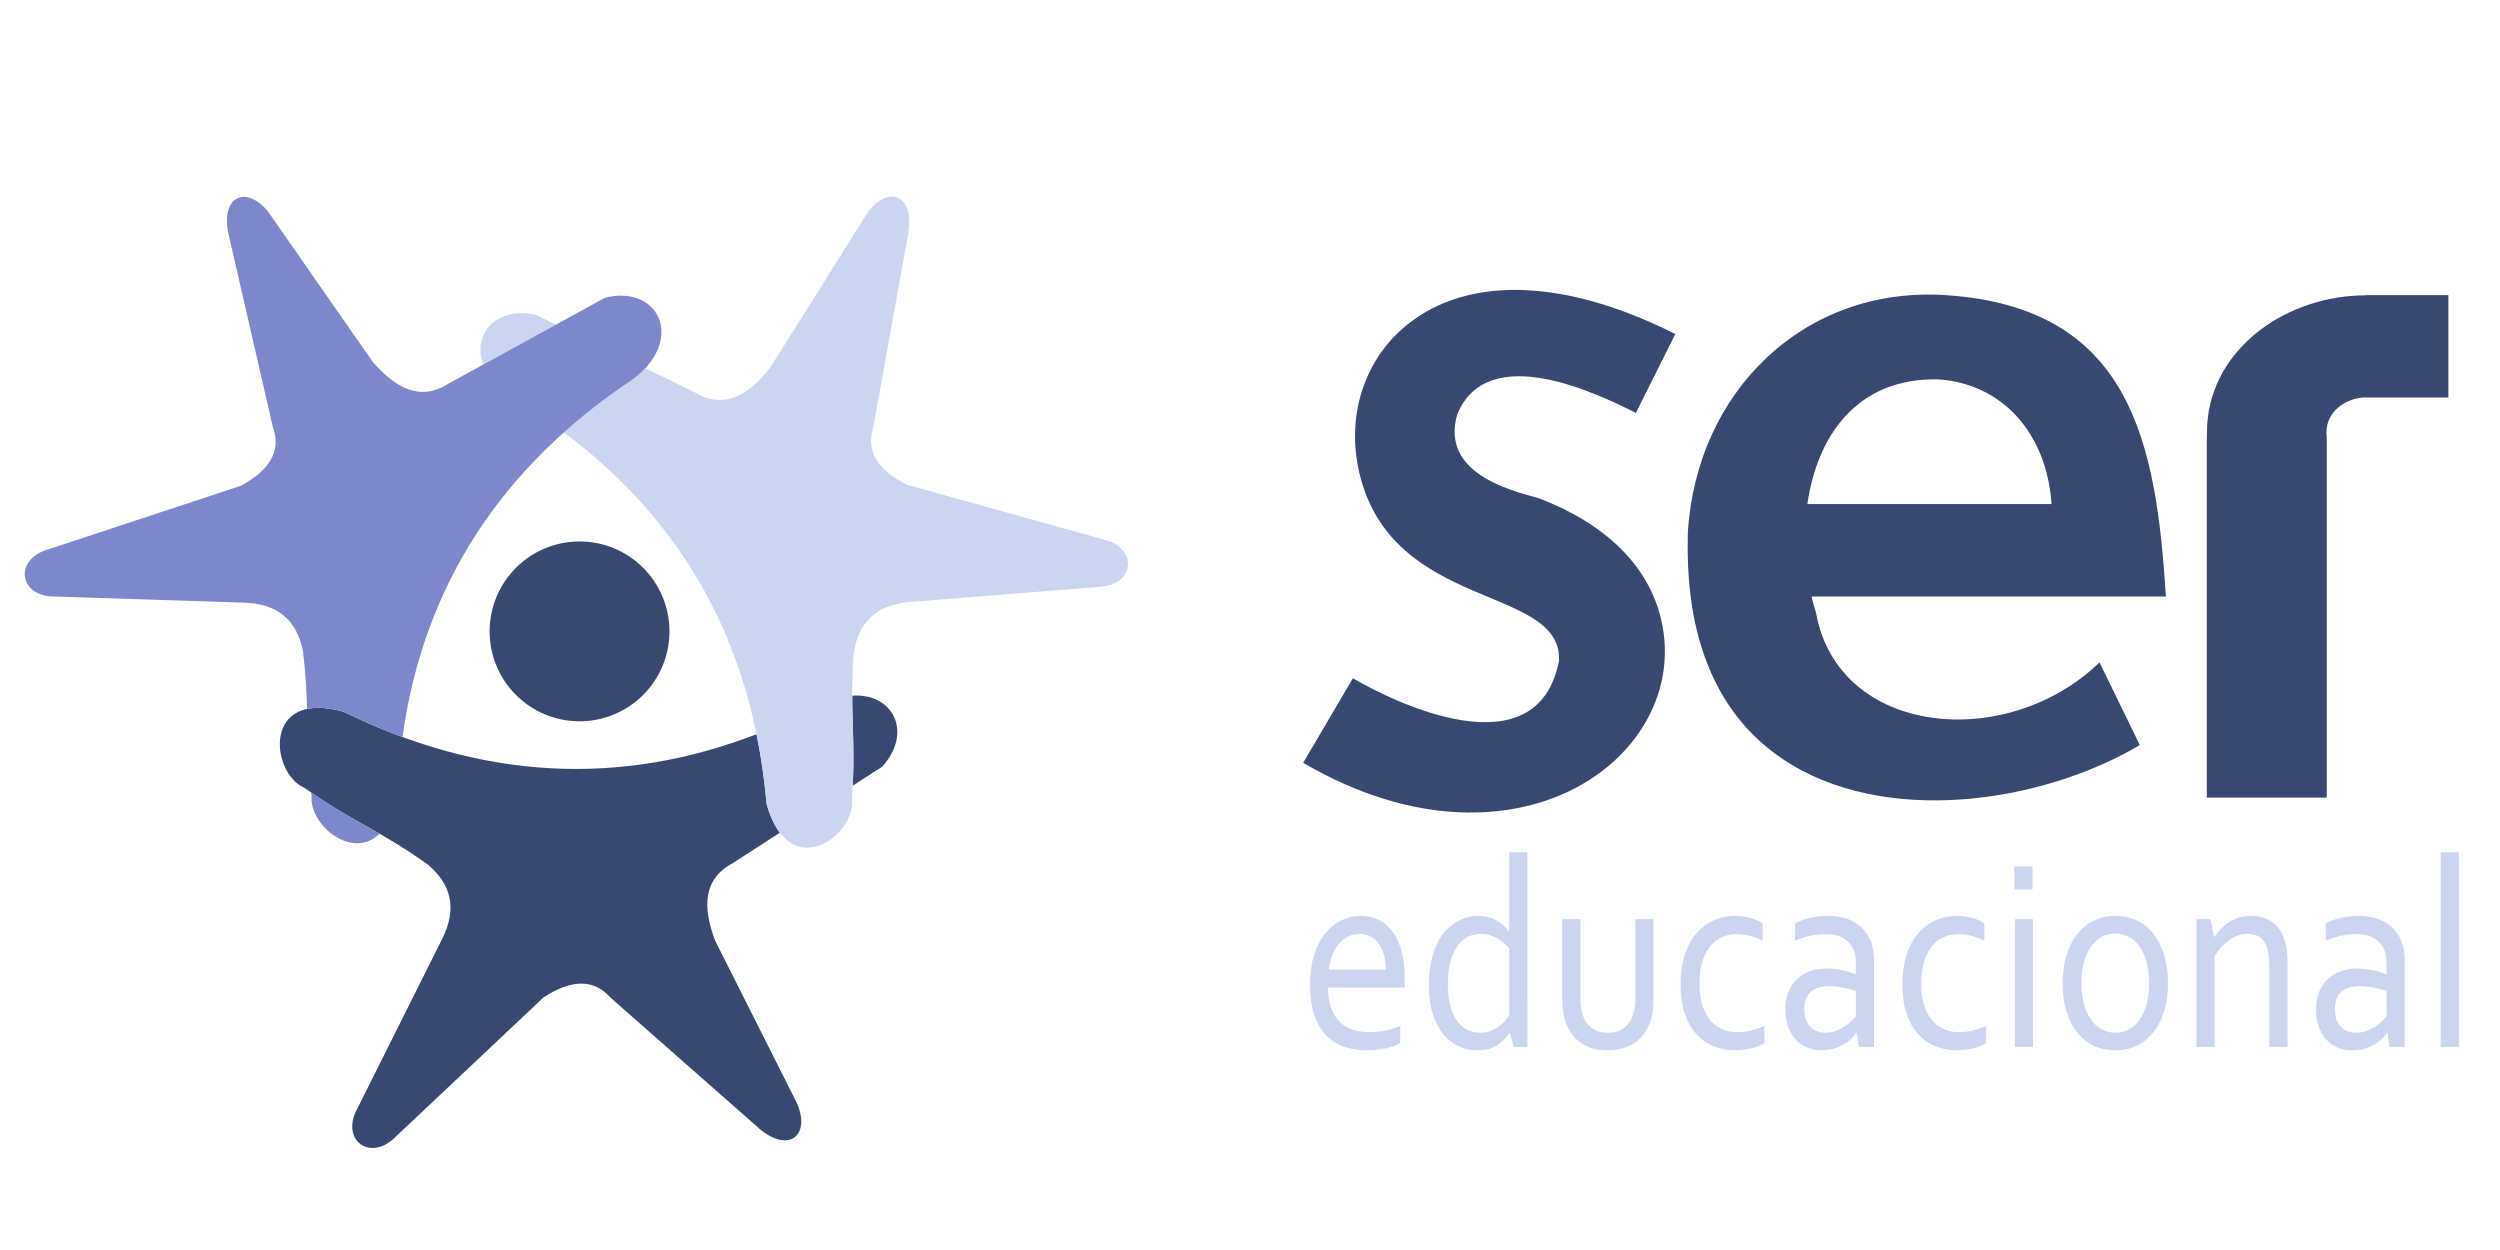
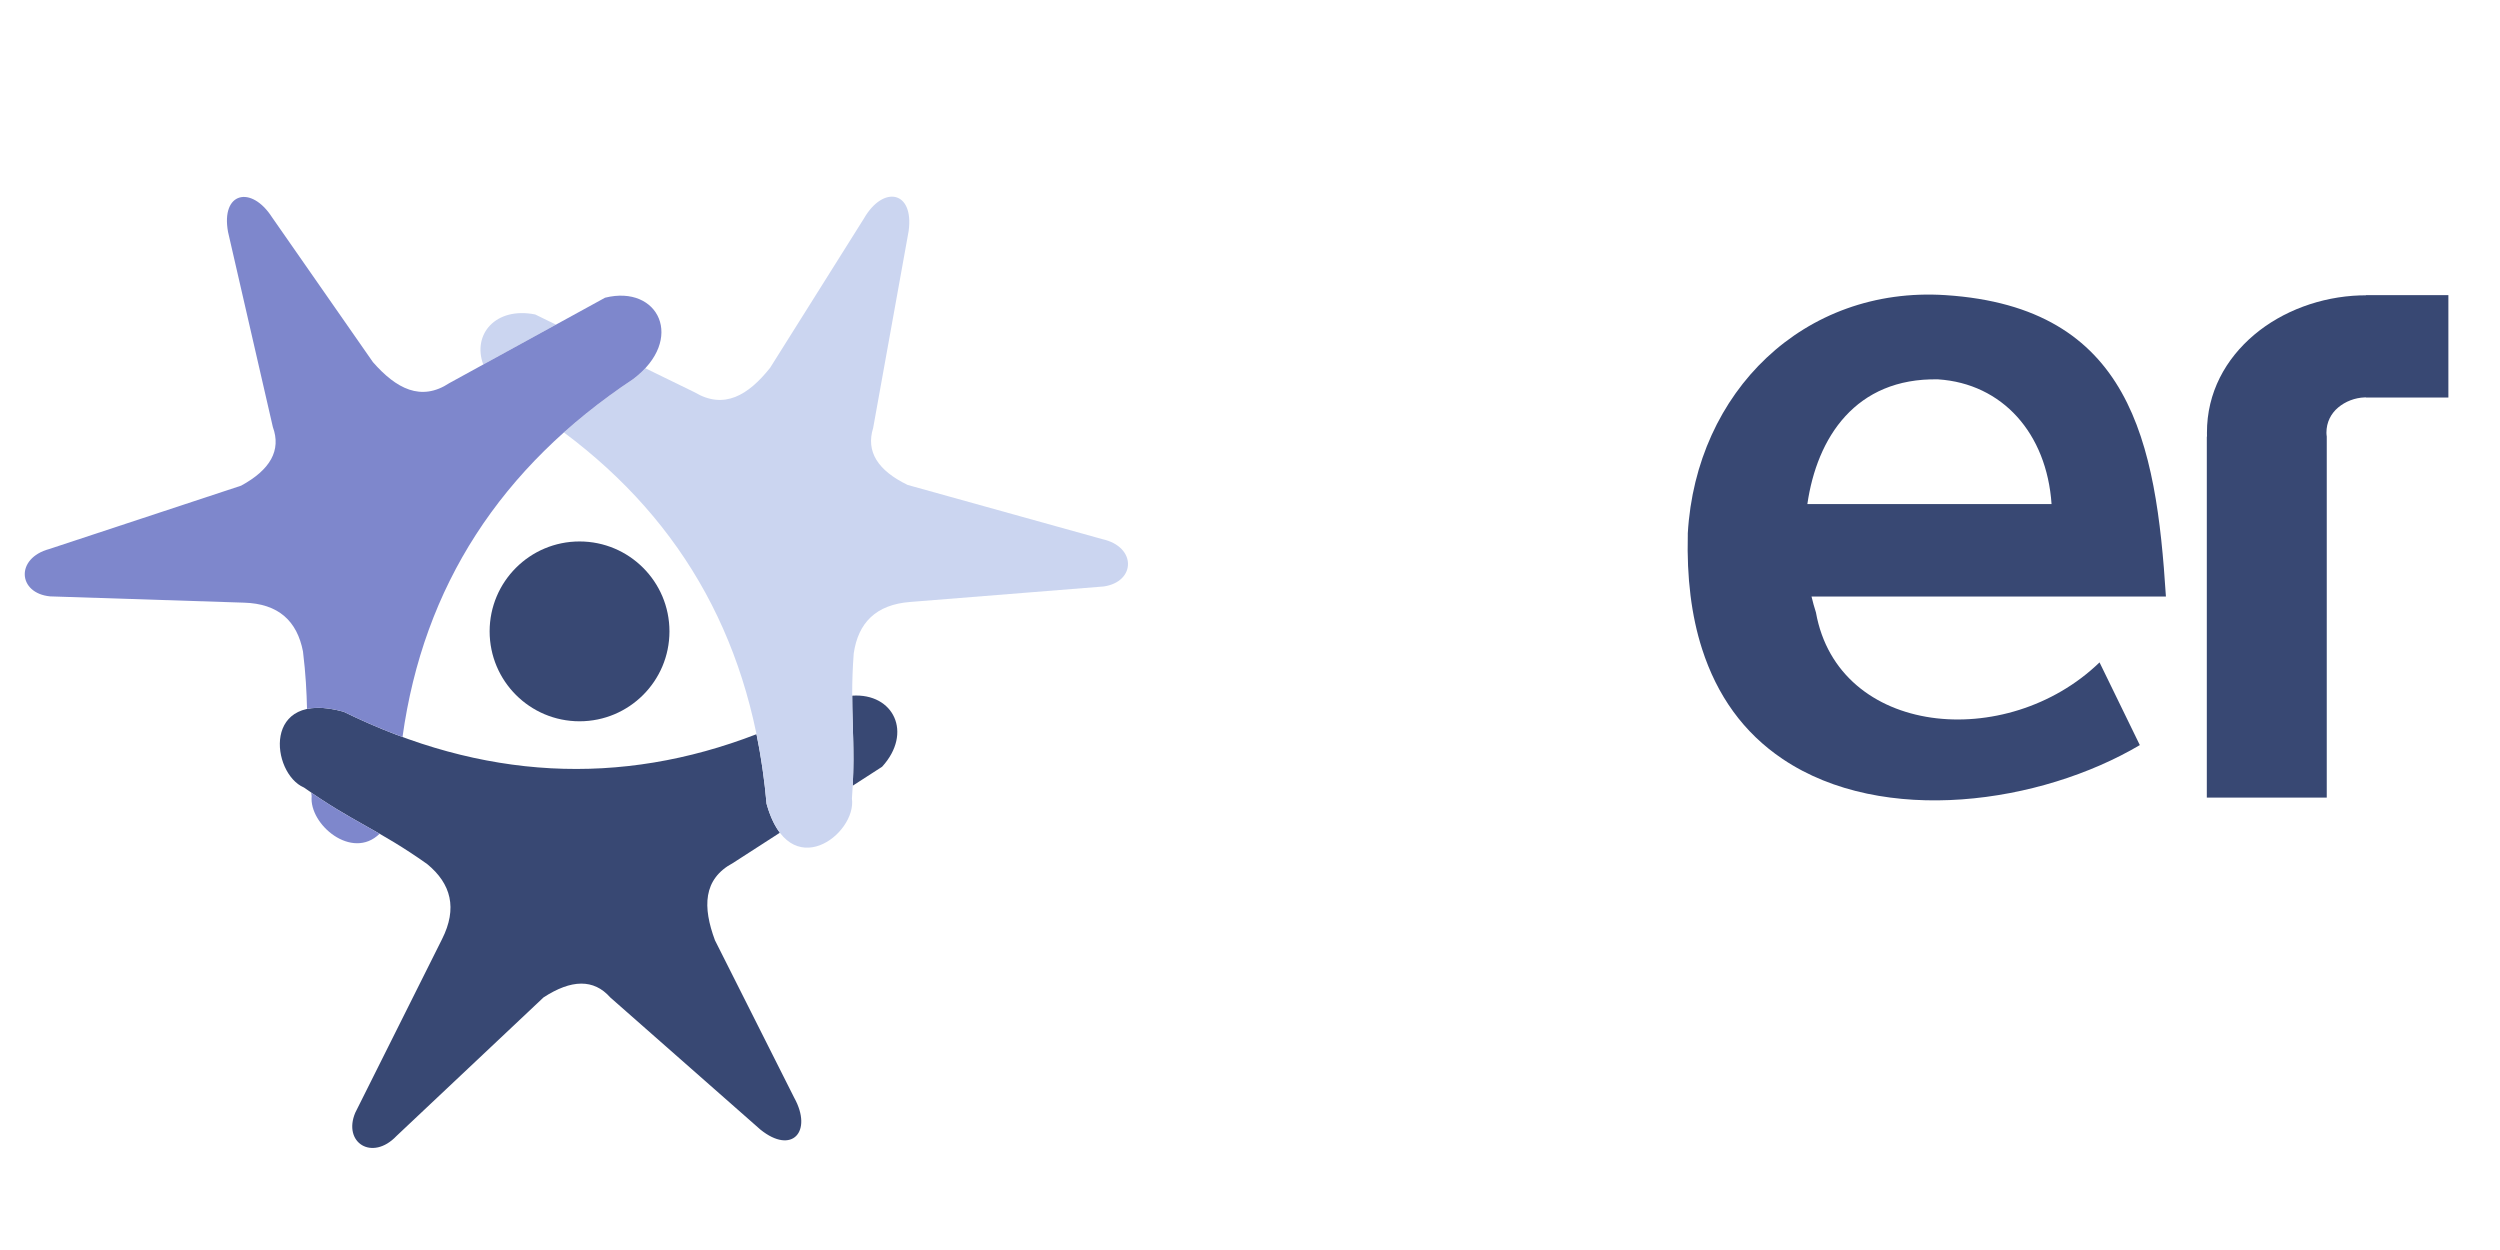
<svg xmlns="http://www.w3.org/2000/svg" xmlns:ns1="http://sodipodi.sourceforge.net/DTD/sodipodi-0.dtd" xmlns:ns2="http://www.inkscape.org/namespaces/inkscape" version="1.1" id="svg2" width="4000" height="2000" viewBox="0 1000 4000 2000" ns1:docname="grupo-ser-educacional-seeklogo.com (1).ai">
  <defs id="defs6">
    <clipPath clipPathUnits="userSpaceOnUse" id="clipPath16">
      <path d="M 0,3000 H 3000 V 0 H 0 Z" id="path14" />
    </clipPath>
  </defs>
  <ns1:namedview id="namedview4" pagecolor="#ffffff" bordercolor="#000000" borderopacity="0.25" ns2:showpageshadow="2" ns2:pageopacity="0.0" ns2:pagecheckerboard="0" ns2:deskcolor="#d1d1d1" />
  <g id="g8" ns2:groupmode="layer" ns2:label="grupo-ser-educacional-seeklogo.com (1)" transform="matrix(1.333,0,0,-1.333,0,4000)">
    <g id="g10">
      <g id="g12" clip-path="url(#clipPath16)">
        <g id="g18" transform="translate(1022.892,1415.55)">
          <path d="M 0,0 C 49.792,3.331 73.03,-44.671 35.872,-85.337 L 0.626,-108.084 C 2.86,-64.894 0.075,-36.419 0,0 m -610.421,-19.313 c 166.446,-81.709 331.616,-90.233 495.56,-26.944 5.519,-26.891 9.55,-54.716 12.065,-83.492 4.226,-15.186 9.727,-26.548 15.983,-34.768 l -56.347,-36.366 c -36.104,-19.333 -36.287,-53.036 -21.585,-92.69 31.744,-63.063 63.487,-126.128 95.232,-189.191 22.311,-40.424 -2.688,-68.673 -40.633,-38.092 -60.099,52.906 -120.201,105.809 -180.301,158.715 -19.781,22.361 -46.662,21.661 -79.991,0 -58.83,-55.444 -117.663,-110.889 -176.494,-166.333 -29.254,-30.759 -64.704,-7.978 -49.517,27.932 34.706,69.412 69.41,138.824 104.115,208.236 18.741,37.101 10.89,66.597 -17.775,90.15 -58.408,41.478 -89.45,50.385 -147.858,91.862 -39.788,16.928 -51.068,118.493 47.546,90.981" style="fill:#384873;fill-opacity:1;fill-rule:evenodd;stroke:none" id="path20" />
        </g>
        <g id="g22" transform="translate(580.058,1813.049)">
          <path d="M 0,0 C -13.416,36.047 14.791,69.547 62.338,60.064 L 87.3,47.877 Z m 340.039,-527.248 c -16.523,189.125 -98.026,337.426 -243.263,445.719 25.35,22.685 53.073,44.031 83.184,64.032 5.586,4.219 10.407,8.59 14.534,13.037 l 59.322,-28.962 c 35.218,-20.907 64.157,-3.633 90.496,29.456 37.559,59.785 75.123,119.566 112.682,179.348 23.061,40 60.169,33.209 53.613,-15.08 -14.199,-78.799 -28.399,-157.6 -42.606,-236.399 -8.91,-28.491 5.592,-51.137 41.366,-68.463 77.877,-21.682 155.757,-43.366 233.637,-65.048 41.451,-9.135 40.284,-51.255 1.699,-56.829 -77.359,-6.186 -154.716,-12.381 -232.075,-18.57 -41.444,-3.145 -62.631,-25.117 -67.967,-61.832 -5.296,-71.439 3.133,-102.615 -2.165,-174.057 6.086,-42.807 -75.01,-104.984 -102.457,-6.352" style="fill:#cbd5f0;fill-opacity:1;fill-rule:evenodd;stroke:none" id="path24" />
        </g>
        <g id="g26" transform="translate(373.566,1299.219)">
          <path d="M 0,0 0.513,-4.331 C -2.681,-38.327 48.994,-81.786 82.071,-49.412 55.922,-34.377 32.009,-22.008 0,0 m 109.557,66.7 c 25.166,181.053 117.889,324.018 276.895,429.633 62.772,47.414 30.728,113.755 -33.763,97.676 C 290.413,559.855 228.137,525.7 165.861,491.546 c -34.19,-22.552 -63.917,-6.67 -91.792,25.132 -40.356,57.931 -80.713,115.864 -121.066,173.799 -24.934,38.859 -61.675,30.32 -52.84,-17.607 17.926,-78.036 35.85,-156.077 53.777,-234.112 10.25,-28.038 -3.163,-51.347 -38.073,-70.35 -76.762,-25.351 -153.526,-50.706 -230.287,-76.056 -40.976,-11.091 -37.813,-53.108 0.998,-56.846 77.565,-2.512 155.128,-5.024 232.691,-7.539 41.55,-1.176 63.755,-22.119 70.825,-58.538 3.343,-27.378 4.367,-48.887 4.862,-69.05 11.237,2.391 25.708,1.728 43.949,-3.361 C 62.482,85.443 86.03,75.341 109.557,66.7" style="fill:#7e87cc;fill-opacity:1;fill-rule:evenodd;stroke:none" id="path28" />
        </g>
        <g id="g30" transform="translate(695.626,1600.65)">
          <path d="m 0,0 c 59.605,0 107.925,-48.32 107.925,-107.925 0,-59.606 -48.32,-107.927 -107.925,-107.927 -59.606,0 -107.926,48.321 -107.926,107.927 C -107.926,-48.32 -59.606,0 0,0" style="fill:#384873;fill-opacity:1;fill-rule:evenodd;stroke:none" id="path32" />
        </g>
        <g id="g34" transform="translate(2648.836,1293.188)">
          <path d="m 0,0 v 433.309 h 0.211 c -0.024,1.226 -0.041,2.738 -0.046,4.523 -0.144,48.369 22.443,88.838 56.764,117.757 34.015,28.659 79.951,45.583 126.839,47.219 1.272,0.043 3.666,0.072 7.15,0.079 v 0.24 h 99.039 V 480.202 h -99.039 v 0.238 c -0.592,0 0.087,-0.026 -1.526,-0.079 -11.493,-0.401 -23.01,-4.761 -31.795,-12.163 -8.479,-7.146 -14.061,-17.541 -14.025,-30.366 0,-0.218 0.038,-0.487 0.115,-2.123 l 0.281,-2.4 V 0 Z" style="fill:#384873;fill-opacity:1;fill-rule:evenodd;stroke:none" id="path36" />
        </g>
        <g id="g38" transform="translate(2462.483,1645.534)">
          <path d="M 0,0 C -5.764,84.867 -59.013,144.667 -136.221,149.694 -235.3,151.623 -281.588,79.754 -293.104,0 Z m 105.949,-289.307 c -118.661,-70.175 -307.824,-98.04 -428.765,-16.676 -46.957,31.594 -78.655,76.152 -96.655,132.029 -12.927,40.124 -18.414,85.896 -17.145,136.626 v 2.251 c 9.838,169.87 139.45,296.925 309.393,285.854 C 95.376,236.269 125.48,74.461 137.269,-110.999 h -425.384 c 1.56,-6.568 3.326,-12.95 5.303,-19.088 26.678,-149.099 229.174,-167.575 340.396,-59.953 z" style="fill:#384873;fill-opacity:1;fill-rule:evenodd;stroke:none" id="path40" />
        </g>
        <g id="g42" transform="translate(1963.548,1754.948)">
-           <path d="m 0,0 c -41.441,20.787 -177.846,88.752 -214.491,-2.059 -20.089,-69.553 62.753,-90.959 97.799,-100.274 74.12,-28.169 139.636,-80.154 150.193,-163.375 4.737,-37.343 -3.484,-74.254 -22.674,-106.947 -17.553,-29.904 -44.49,-56.121 -78.953,-75.197 -77.926,-43.123 -197.903,-50.115 -331.228,27.858 l 59.701,101.476 c 48.827,-28.556 220.954,-113.258 247.381,20.847 4.139,91.786 -200.469,58.48 -239.693,225.874 -8.494,36.244 -6.472,73.436 6.253,106.964 13.319,35.111 37.931,65.532 74.026,86.309 63.831,36.74 164.582,40.666 299.037,-26.773 z" style="fill:#384873;fill-opacity:1;fill-rule:evenodd;stroke:none" id="path44" />
-         </g>
-         <path d="m 2929.559,1227.558 h 21.799 V 993.816 h -21.799 z m -65.011,-166.353 c -4.017,1.322 -8.751,2.536 -14.248,3.748 -5.498,1.157 -11.568,1.819 -18.212,1.927 -9.226,0 -16.446,-2.257 -21.655,-6.776 -5.209,-4.573 -7.839,-11.517 -7.839,-20.938 0,-4.739 0.669,-8.873 1.96,-12.453 1.291,-3.582 3.105,-6.503 5.401,-8.818 2.246,-2.313 4.972,-4.077 8.079,-5.178 3.155,-1.16 6.455,-1.709 9.991,-1.709 4.684,0 9.035,0.77 13.049,2.369 3.968,1.543 7.556,3.417 10.661,5.566 3.155,2.148 5.785,4.298 7.983,6.501 2.2,2.149 3.825,3.802 4.83,5.015 z m 1.147,-50.417 h -0.528 c -1.814,-2.589 -4.062,-5.18 -6.74,-7.715 -2.726,-2.478 -5.879,-4.738 -9.418,-6.723 -3.585,-2.037 -7.455,-3.58 -11.664,-4.739 -4.206,-1.156 -8.698,-1.762 -13.48,-1.762 -6.452,0 -12.382,1.102 -17.735,3.305 -5.401,2.205 -10.039,5.457 -13.909,9.698 -3.874,4.243 -6.885,9.423 -9.035,15.539 -2.152,6.117 -3.251,13.061 -3.251,20.775 0,7.659 1.195,14.49 3.582,20.496 2.393,6.007 5.738,11.131 10.042,15.319 4.303,4.187 9.464,7.438 15.487,9.698 6.025,2.259 12.717,3.362 19.983,3.362 6.931,-0.111 13.336,-0.828 19.264,-2.095 5.879,-1.267 11.091,-2.92 15.679,-4.849 h 0.576 v 10.634 c 0,4.245 -0.24,7.936 -0.72,11.187 -0.427,3.196 -1.243,6.061 -2.342,8.54 -2.438,5.18 -6.308,9.422 -11.661,12.839 -5.308,3.362 -12.48,5.07 -21.562,5.07 -6.692,0 -13.048,-0.717 -18.977,-2.095 -5.927,-1.432 -11.808,-3.361 -17.689,-5.84 v 20.775 c 2.2,1.322 4.878,2.478 7.889,3.635 3.059,1.102 6.263,2.095 9.608,2.865 3.347,0.828 6.883,1.432 10.66,1.819 3.729,0.441 7.458,0.662 11.187,0.662 13.433,0 24.429,-2.757 32.983,-8.211 8.559,-5.509 14.723,-12.784 18.5,-21.821 1.387,-3.417 2.39,-7.218 3.014,-11.349 0.621,-4.134 0.906,-8.708 0.906,-13.667 V 993.816 h -18.259 z m -208.234,115.107 h 0.382 c 2.438,3.582 5.115,6.834 8.079,9.92 2.918,3.03 6.217,5.73 9.895,8.042 3.633,2.316 7.601,4.135 11.952,5.402 4.35,1.267 9.082,1.929 14.246,1.929 6.071,0 11.757,-0.993 17.065,-2.92 5.353,-1.93 9.943,-5.07 13.864,-9.368 3.918,-4.3 7.025,-9.92 9.319,-16.861 2.297,-6.944 3.444,-15.429 3.444,-25.569 V 993.816 h -21.8 v 98.633 c 0,13.224 -2.199,22.702 -6.644,28.542 -4.398,5.787 -10.85,8.707 -19.361,8.707 -7.455,0 -14.675,-2.371 -21.655,-7.164 -6.978,-4.795 -13.003,-11.35 -18.021,-19.727 V 993.816 h -21.798 v 153.404 h 16.827 z m -55.211,-55.543 c 0,-12.067 -1.483,-23.032 -4.494,-32.894 -2.964,-9.92 -7.218,-18.404 -12.667,-25.404 -5.5,-7.052 -12.096,-12.508 -19.839,-16.419 -7.791,-3.858 -16.495,-5.786 -26.1,-5.786 -9.898,0 -18.787,1.928 -26.578,5.786 -7.794,3.911 -14.44,9.367 -19.937,16.419 -5.447,7 -9.606,15.484 -12.523,25.404 -2.916,9.862 -4.35,20.827 -4.35,32.894 0,12.178 1.482,23.198 4.494,33.062 2.963,9.918 7.217,18.404 12.666,25.512 5.497,7.109 12.141,12.563 19.935,16.475 7.791,3.858 16.539,5.787 26.149,5.787 9.797,0 18.642,-1.929 26.484,-5.787 7.887,-3.912 14.531,-9.366 19.932,-16.475 5.403,-7.108 9.562,-15.594 12.477,-25.512 2.916,-9.864 4.351,-20.884 4.351,-33.062 m -22.661,0 c 0,9.478 -1.003,17.91 -3.009,25.293 -2.009,7.383 -4.83,13.665 -8.415,18.79 -3.633,5.123 -7.887,8.982 -12.859,11.626 -4.971,2.643 -10.421,3.966 -16.3,3.966 -5.88,0 -11.33,-1.323 -16.301,-3.966 -4.972,-2.644 -9.227,-6.503 -12.859,-11.626 -3.587,-5.125 -6.407,-11.407 -8.412,-18.79 -2.012,-7.383 -3.015,-15.815 -3.015,-25.293 0,-9.368 1.003,-17.742 3.015,-25.125 2.005,-7.385 4.825,-13.612 8.505,-18.68 3.636,-5.07 7.937,-8.925 12.91,-11.572 4.971,-2.645 10.421,-3.967 16.301,-3.967 5.879,0 11.28,1.322 16.204,3.967 4.924,2.647 9.178,6.502 12.811,11.572 3.585,5.068 6.406,11.295 8.415,18.68 2.006,7.383 3.009,15.757 3.009,25.125 m -161.766,140.345 h 21.8 v -27.771 h -21.8 z m 0.574,-63.477 h 21.8 V 993.816 h -21.8 z m -70.127,3.968 c 6.455,0 12.619,-0.773 18.501,-2.315 5.877,-1.543 10.898,-3.691 15.104,-6.503 v -20.607 c -5.879,2.534 -11.28,4.463 -16.252,5.73 -4.926,1.267 -9.991,1.874 -15.107,1.874 -5.449,0 -10.803,-1.046 -16.11,-3.085 -5.306,-2.04 -10.087,-5.402 -14.291,-10.086 -4.209,-4.684 -7.604,-10.854 -10.136,-18.569 -2.582,-7.659 -3.873,-17.245 -3.873,-28.652 0,-8.267 0.955,-15.925 2.87,-22.923 1.912,-6.997 4.778,-13.057 8.557,-18.183 3.776,-5.069 8.508,-9.091 14.197,-11.9 5.689,-2.868 12.286,-4.301 19.741,-4.301 5.451,0 10.901,0.662 16.398,1.985 5.497,1.322 10.901,3.196 16.11,5.619 v -20.717 c -1.579,-1.102 -3.681,-2.149 -6.215,-3.251 -2.581,-1.046 -5.403,-1.985 -8.508,-2.81 -3.059,-0.773 -6.311,-1.432 -9.802,-1.929 -3.441,-0.497 -6.881,-0.716 -10.371,-0.716 -8.94,0 -17.4,1.544 -25.383,4.685 -7.983,3.085 -14.963,7.877 -20.938,14.324 -5.978,6.503 -10.709,14.659 -14.152,24.576 -3.441,9.864 -5.162,21.6 -5.162,35.154 0,10.085 0.907,19.177 2.724,27.278 1.818,8.043 4.304,15.152 7.505,21.269 3.156,6.116 6.836,11.349 11.09,15.649 4.255,4.297 8.797,7.825 13.577,10.579 4.827,2.755 9.802,4.74 14.915,5.951 5.164,1.267 10.135,1.874 15.011,1.874 m -120.655,-89.983 c -4.017,1.322 -8.751,2.536 -14.248,3.748 -5.497,1.157 -11.568,1.819 -18.212,1.927 -9.226,0 -16.447,-2.257 -21.656,-6.776 -5.211,-4.573 -7.838,-11.517 -7.838,-20.938 0,-4.739 0.669,-8.873 1.959,-12.453 1.292,-3.582 3.105,-6.503 5.402,-8.818 2.246,-2.313 4.972,-4.077 8.08,-5.178 3.152,-1.16 6.451,-1.709 9.988,-1.709 4.686,0 9.036,0.77 13.051,2.369 3.968,1.543 7.553,3.417 10.661,5.566 3.156,2.148 5.784,4.298 7.983,6.501 2.2,2.149 3.822,3.802 4.83,5.015 z m 1.147,-50.417 h -0.528 c -1.814,-2.589 -4.063,-5.18 -6.74,-7.715 -2.726,-2.478 -5.879,-4.738 -9.418,-6.723 -3.585,-2.037 -7.455,-3.58 -11.664,-4.739 -4.206,-1.156 -8.698,-1.762 -13.48,-1.762 -6.453,0 -12.381,1.102 -17.734,3.305 -5.402,2.205 -10.04,5.457 -13.911,9.698 -3.872,4.243 -6.883,9.423 -9.033,15.539 -2.156,6.117 -3.254,13.061 -3.254,20.775 0,7.659 1.195,14.49 3.584,20.496 2.393,6.007 5.738,11.131 10.04,15.319 4.305,4.187 9.466,7.438 15.489,9.698 6.025,2.259 12.717,3.362 19.983,3.362 6.932,-0.111 13.336,-0.828 19.265,-2.095 5.879,-1.267 11.09,-2.92 15.678,-4.849 h 0.576 v 10.634 c 0,4.245 -0.24,7.936 -0.719,11.187 -0.431,3.196 -1.244,6.061 -2.343,8.54 -2.438,5.18 -6.308,9.422 -11.664,12.839 -5.305,3.362 -12.477,5.07 -21.558,5.07 -6.693,0 -13.049,-0.717 -18.979,-2.095 -5.926,-1.432 -11.807,-3.361 -17.688,-5.84 v 20.775 c 2.2,1.322 4.878,2.478 7.887,3.635 3.062,1.102 6.265,2.095 9.61,2.865 3.347,0.828 6.884,1.432 10.661,1.819 3.726,0.441 7.457,0.662 11.186,0.662 13.432,0 24.429,-2.757 32.983,-8.211 8.559,-5.509 14.723,-12.784 18.5,-21.821 1.387,-3.417 2.39,-7.218 3.012,-11.349 0.623,-4.134 0.909,-8.708 0.909,-13.667 V 993.816 h -18.262 z m -146.709,140.4 c 6.453,0 12.619,-0.773 18.498,-2.315 5.878,-1.543 10.898,-3.691 15.105,-6.503 v -20.607 c -5.879,2.534 -11.28,4.463 -16.252,5.73 -4.924,1.267 -9.991,1.874 -15.105,1.874 -5.451,0 -10.805,-1.046 -16.11,-3.085 -5.308,-2.04 -10.087,-5.402 -14.293,-10.086 -4.207,-4.684 -7.602,-10.854 -10.136,-18.569 -2.582,-7.659 -3.873,-17.245 -3.873,-28.652 0,-8.267 0.958,-15.925 2.87,-22.923 1.912,-6.997 4.78,-13.057 8.557,-18.183 3.776,-5.069 8.508,-9.091 14.197,-11.9 5.689,-2.868 12.286,-4.301 19.744,-4.301 5.448,0 10.898,0.662 16.395,1.985 5.5,1.322 10.901,3.196 16.11,5.619 v -20.717 c -1.577,-1.102 -3.678,-2.149 -6.215,-3.251 -2.581,-1.046 -5.401,-1.985 -8.508,-2.81 -3.06,-0.773 -6.308,-1.432 -9.8,-1.929 -3.44,-0.497 -6.884,-0.716 -10.373,-0.716 -8.938,0 -17.401,1.544 -25.383,4.685 -7.983,3.085 -14.964,7.877 -20.939,14.324 -5.974,6.503 -10.706,14.659 -14.149,24.576 -3.441,9.864 -5.164,21.6 -5.164,35.154 0,10.085 0.907,19.177 2.726,27.278 1.816,8.043 4.302,15.152 7.503,21.269 3.155,6.116 6.836,11.349 11.093,15.649 4.254,4.297 8.797,7.825 13.576,10.579 4.828,2.755 9.799,4.74 14.915,5.951 5.161,1.267 10.133,1.874 15.011,1.874 M 1929.464,989.849 c -6.933,0 -13.149,0.882 -18.692,2.59 -5.498,1.708 -10.375,4.132 -14.532,7.273 -4.16,3.085 -7.697,6.833 -10.614,11.186 -2.868,4.353 -5.162,9.147 -6.882,14.328 -1.291,3.855 -2.249,8.097 -2.774,12.727 -0.574,4.628 -0.862,9.698 -0.862,15.151 v 94.116 h 21.799 v -94.06 c 0,-8.485 1.004,-15.592 2.967,-21.324 2.245,-6.448 5.83,-11.515 10.85,-15.263 5.019,-3.691 11.424,-5.565 19.167,-5.565 8.222,0 14.867,2.038 19.839,6.117 5.022,4.131 8.607,9.588 10.757,16.53 1.576,5.235 2.392,11.791 2.392,19.505 v 94.06 h 21.797 v -94.278 c 0,-5.125 -0.241,-9.975 -0.766,-14.438 -0.525,-4.463 -1.339,-8.595 -2.486,-12.343 -1.672,-5.291 -3.966,-10.138 -6.931,-14.604 -2.964,-4.462 -6.597,-8.318 -10.899,-11.514 -4.302,-3.251 -9.274,-5.73 -14.963,-7.549 -5.642,-1.763 -12.046,-2.645 -19.167,-2.645 m -214.304,78.739 c 0,10.635 0.906,20.058 2.723,28.324 1.819,8.211 4.257,15.373 7.22,21.545 3.011,6.116 6.5,11.241 10.517,15.373 4.062,4.133 8.223,7.494 12.523,10.082 4.302,2.592 8.653,4.464 13.101,5.568 4.444,1.156 8.602,1.708 12.571,1.708 8.127,0 15.2,-1.543 21.175,-4.684 5.977,-3.141 11.33,-7.714 16.11,-13.72 h 0.432 v 94.774 h 21.799 V 993.816 h -16.446 l -4.494,17.137 h -0.573 c -1.673,-2.481 -3.681,-5.014 -5.879,-7.549 -2.246,-2.536 -4.924,-4.793 -7.935,-6.833 -3.062,-2.037 -6.551,-3.69 -10.517,-4.905 -3.969,-1.211 -8.607,-1.817 -13.816,-1.817 -7.314,0 -14.486,1.434 -21.463,4.298 -7.026,2.81 -13.291,7.383 -18.741,13.666 -5.449,6.336 -9.895,14.437 -13.242,24.409 -3.393,9.92 -5.065,22.041 -5.065,36.366 m 22.657,0.221 c 0,-8.815 0.86,-16.806 2.582,-23.968 1.769,-7.164 4.254,-13.226 7.506,-18.238 3.297,-5.015 7.314,-8.874 12.094,-11.573 4.779,-2.7 10.278,-4.022 16.443,-4.022 4.59,0 8.751,0.715 12.477,2.093 3.729,1.434 7.076,3.196 10.04,5.346 2.963,2.15 5.497,4.408 7.601,6.834 2.102,2.423 3.777,4.681 4.972,6.721 v 80.283 c -4.495,5.236 -9.706,9.478 -15.584,12.675 -5.882,3.14 -12.238,4.738 -19.074,4.738 -4.159,0 -8.463,-0.883 -13.003,-2.647 -4.542,-1.815 -8.748,-5.012 -12.621,-9.64 -3.918,-4.629 -7.121,-10.855 -9.656,-18.625 -2.533,-7.824 -3.777,-17.799 -3.777,-29.977 m -94.508,-57.141 c 7.173,0 13.721,0.662 19.647,1.985 5.93,1.322 11.856,3.196 17.737,5.619 v -20.717 c -4.78,-2.699 -10.66,-4.794 -17.64,-6.392 -7.028,-1.543 -14.532,-2.314 -22.563,-2.314 -9.514,0 -18.452,1.378 -26.818,4.188 -8.365,2.809 -15.583,7.328 -21.704,13.555 -6.068,6.226 -10.848,14.382 -14.339,24.465 -3.441,10.03 -5.164,22.151 -5.164,36.366 0,13.996 1.675,26.118 5.02,36.369 3.395,10.303 7.839,18.845 13.432,25.732 5.593,6.888 12.047,12.067 19.314,15.483 7.265,3.473 14.866,5.181 22.801,5.181 7.458,0 14.438,-1.432 20.891,-4.3 6.502,-2.865 12.143,-7.328 16.875,-13.499 4.78,-6.117 8.509,-14.052 11.282,-23.748 2.724,-9.698 4.11,-21.324 4.11,-34.881 v -3.304 c 0,-0.939 -0.048,-2.978 -0.143,-6.227 h -92.022 c 0,-9.754 1.242,-18.019 3.824,-24.851 2.582,-6.779 6.073,-12.343 10.517,-16.586 4.447,-4.189 9.61,-7.274 15.584,-9.203 5.976,-1.928 12.43,-2.921 19.359,-2.921 m -11.33,118.03 c -5.065,0 -9.7,-1.158 -14.051,-3.416 -4.305,-2.261 -8.079,-5.291 -11.282,-9.202 -3.203,-3.858 -5.831,-8.432 -7.842,-13.666 -1.958,-5.18 -3.2,-10.744 -3.678,-16.695 h 68.263 c 0,6.061 -0.67,11.681 -2.057,16.861 -1.384,5.233 -3.393,9.807 -6.07,13.665 -2.63,3.911 -5.882,6.942 -9.8,9.147 -3.873,2.202 -8.365,3.306 -13.483,3.306" style="fill:#cbd5f0;fill-opacity:1;fill-rule:evenodd;stroke:none" id="path46" />
+           </g>
      </g>
    </g>
  </g>
</svg>